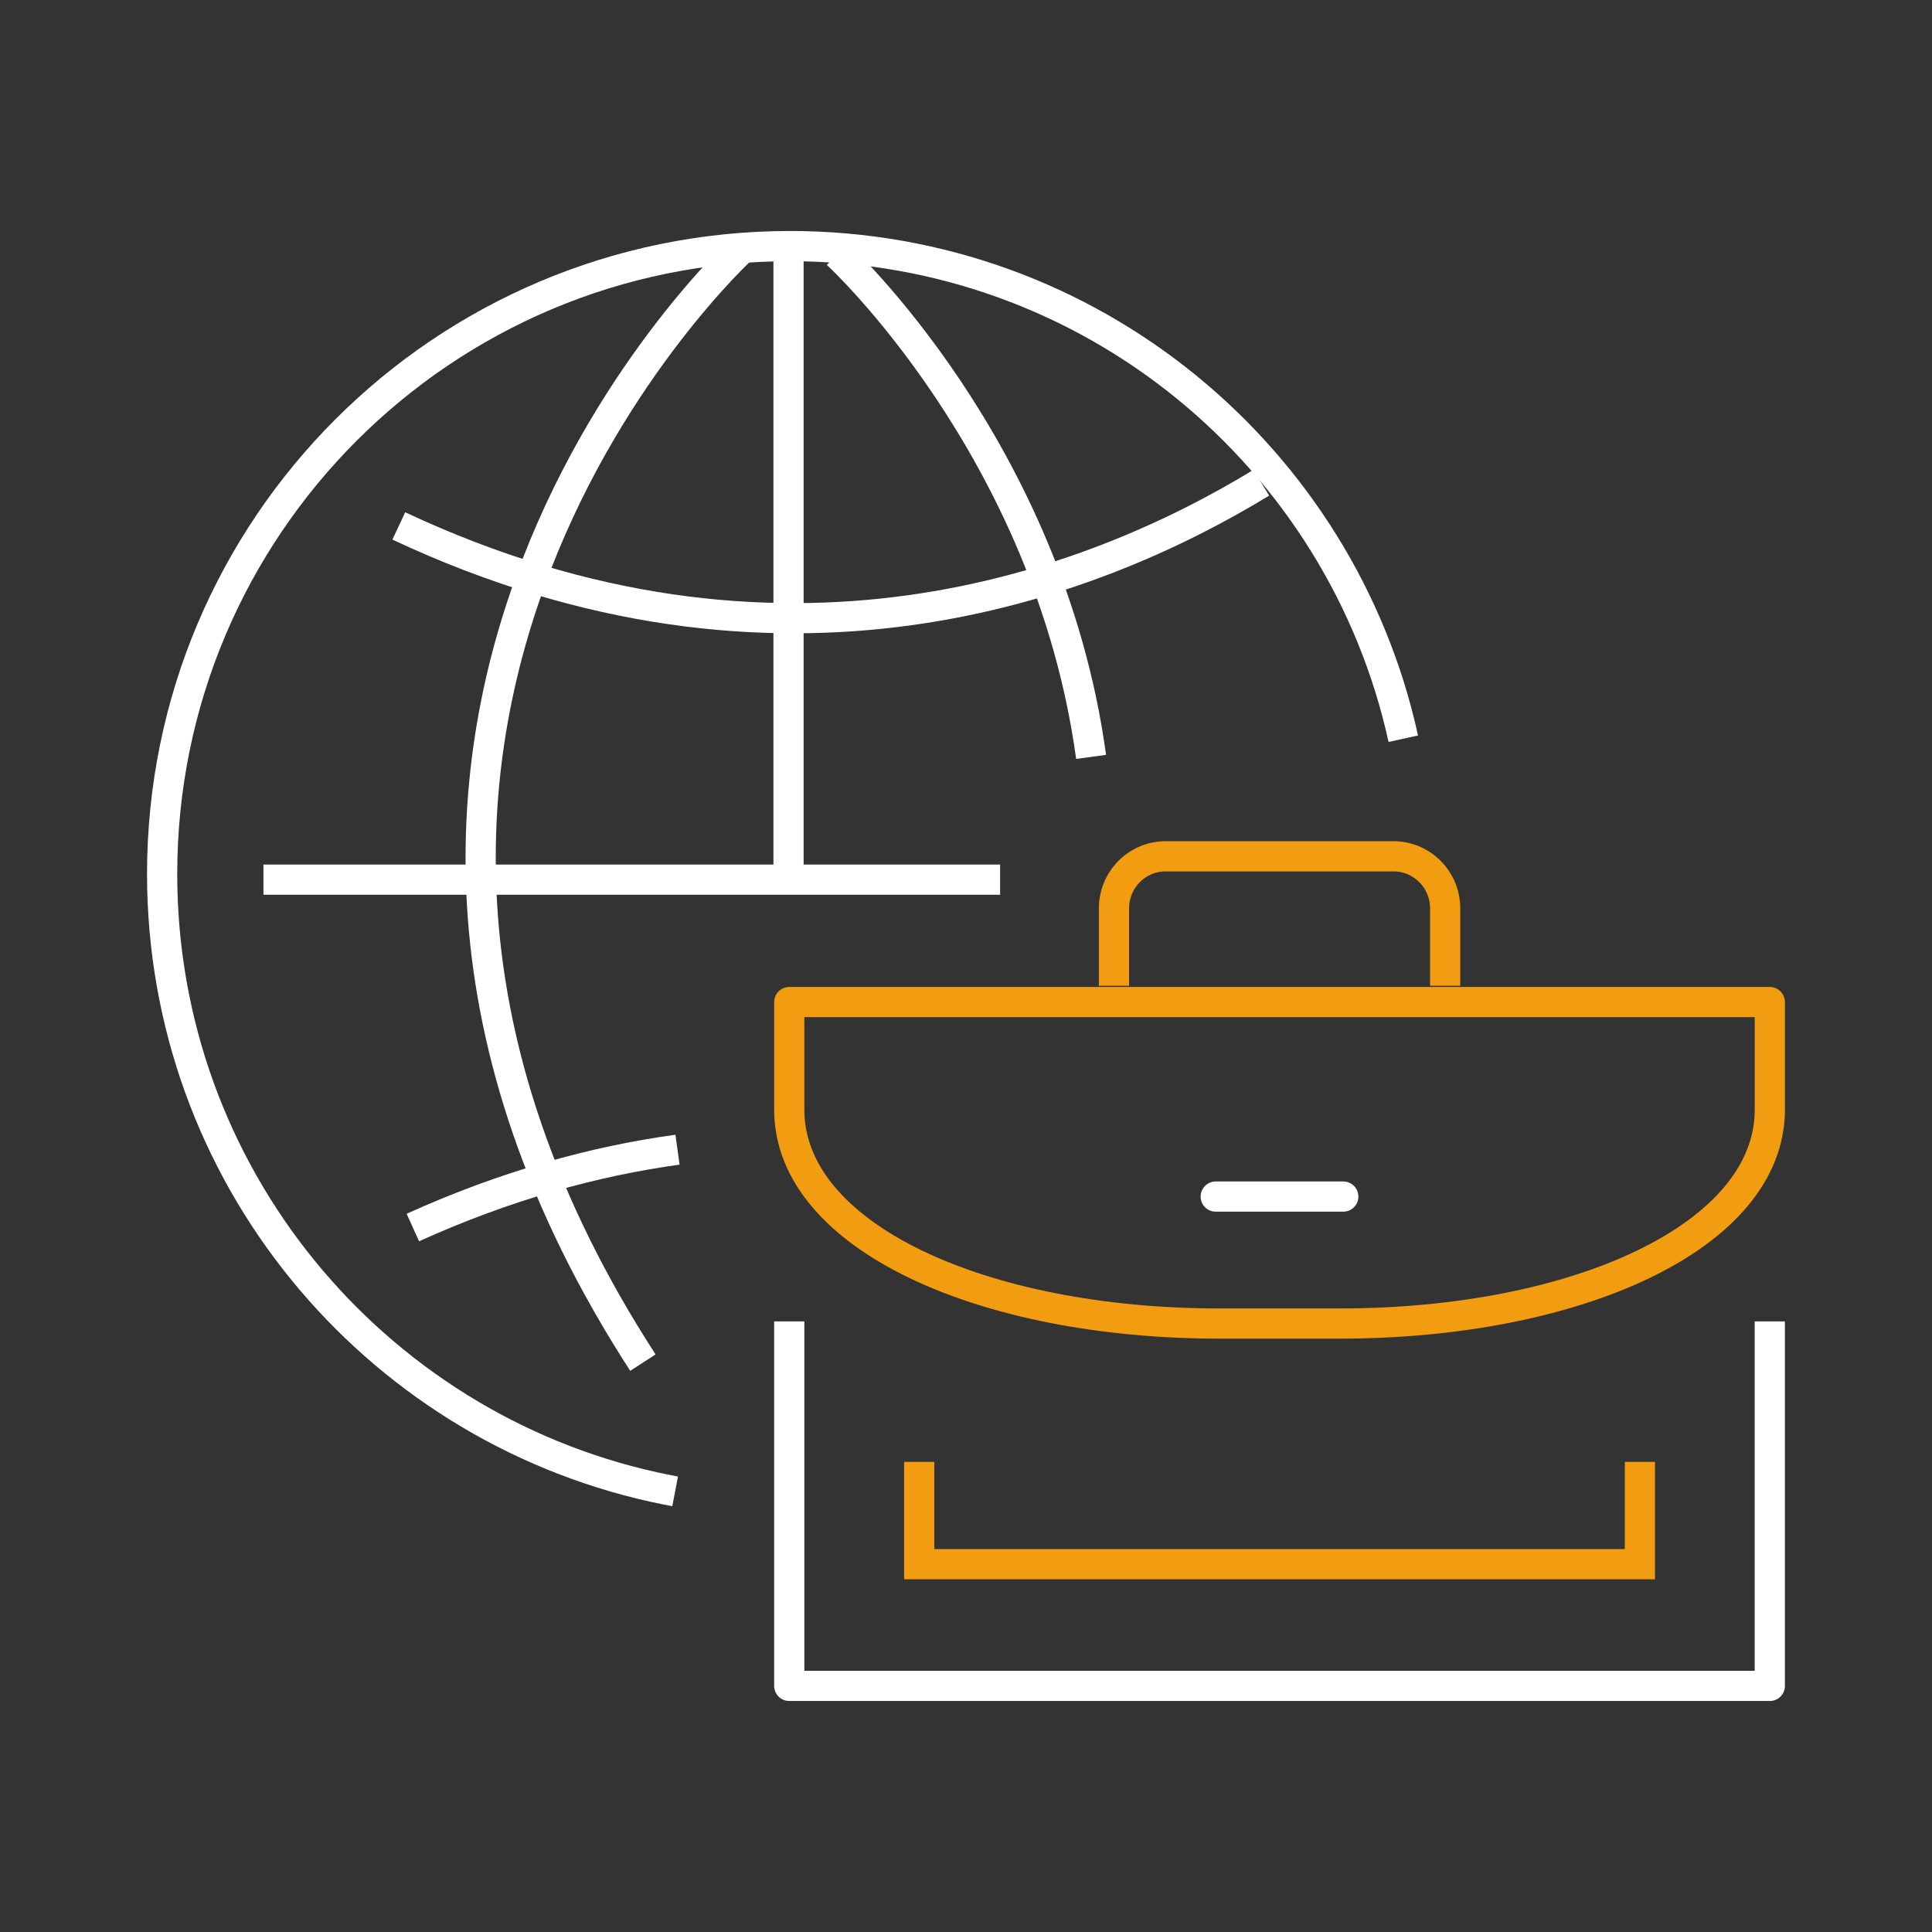
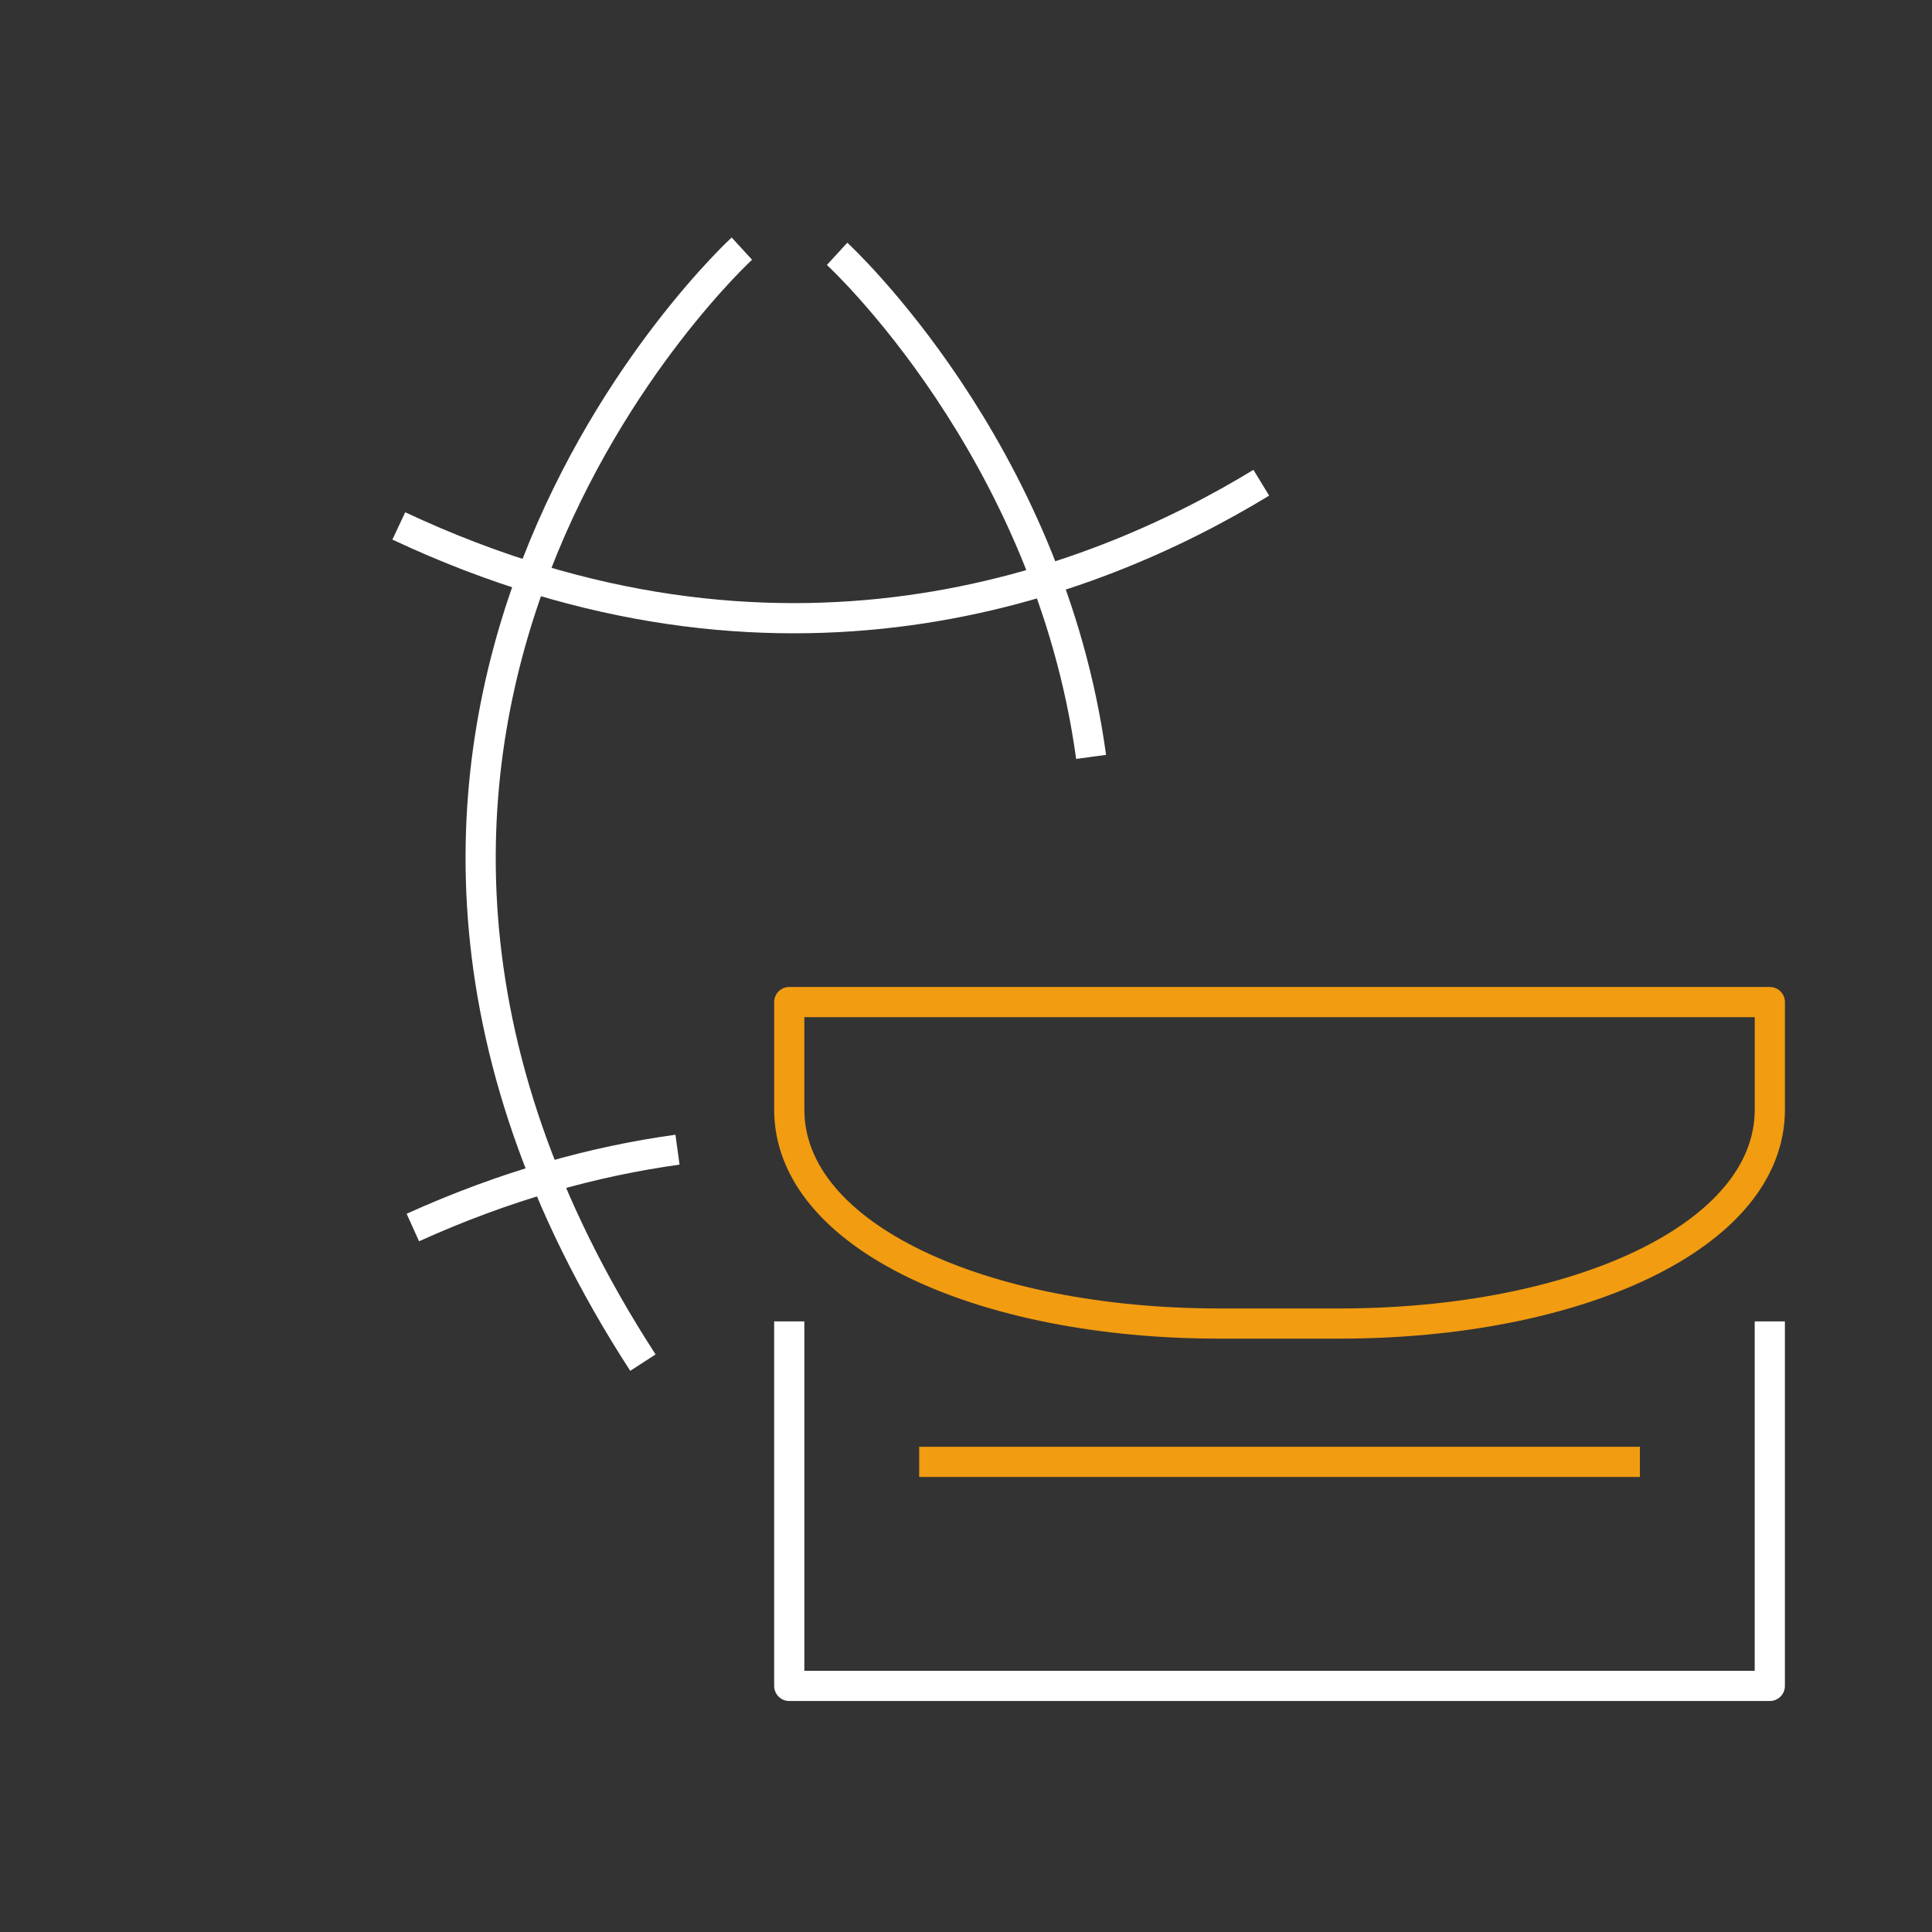
<svg xmlns="http://www.w3.org/2000/svg" width="64" height="64" viewBox="0 0 64 64" fill="none">
  <rect x="0" y="0" width="64" height="64" fill="#333333" stroke="none" />
  <g id="7578751_atom_science_research_physics_energy_icon 2">
    <g id="Group">
      <g id="Group_2">
        <g id="Group_3">
          <path id="Vector" d="M24.575 8.236C24.575 8.236 7.521 23.875 21.297 45.139" stroke="white" stroke-miterlimit="10" stroke-linejoin="round" />
        </g>
-         <path id="Vector_2" d="M22.365 49.404C22.13 49.359 21.896 49.312 21.663 49.261C12.343 47.201 5.371 38.89 5.371 28.951C5.371 17.463 14.684 8.152 26.171 8.152C36.119 8.152 44.437 15.136 46.486 24.471" stroke="white" stroke-miterlimit="10" stroke-linejoin="round" />
      </g>
      <g id="Group_4">
-         <path id="Vector_3" d="M26.121 29.397V8.612" stroke="white" stroke-miterlimit="10" stroke-linejoin="round" />
-         <path id="Vector_4" d="M33.129 29.139H8.727" stroke="white" stroke-miterlimit="10" stroke-linejoin="round" />
        <path id="Vector_5" d="M27.73 8.409C27.73 8.409 34.748 14.845 36.144 25.073" stroke="white" stroke-miterlimit="10" stroke-linejoin="round" />
        <path id="Vector_6" d="M22.443 38.085C19.684 38.464 16.749 39.273 13.676 40.663" stroke="white" stroke-miterlimit="10" stroke-linejoin="round" />
        <path id="Vector_7" d="M41.782 15.991C36.124 19.439 25.821 23.34 13.211 17.422" stroke="white" stroke-miterlimit="10" stroke-linejoin="round" />
      </g>
      <g id="Group_5">
-         <path id="Vector_8" d="M36.902 32.655V30.091C36.902 29.136 37.671 28.366 38.611 28.366H46.163C47.102 28.366 47.873 29.136 47.873 30.091V32.655" stroke="#F19C11" stroke-miterlimit="10" stroke-linejoin="round" />
        <path id="Vector_9" d="M58.628 36.757C58.628 40.965 52.217 43.844 44.381 43.844H40.391C32.556 43.844 26.145 40.965 26.145 36.757V33.195H58.628V36.757Z" stroke="#F19C11" stroke-miterlimit="10" stroke-linecap="round" stroke-linejoin="round" />
        <path id="Vector_10" d="M58.627 43.773V55.848H26.145V43.773" stroke="white" stroke-miterlimit="10" stroke-linejoin="round" />
-         <path id="Vector_11" d="M54.324 48.426V51.816H30.449V48.426" stroke="#F19C11" stroke-miterlimit="10" />
-         <path id="Vector_12" d="M40.272 39.638H44.498" stroke="white" stroke-miterlimit="10" stroke-linecap="round" stroke-linejoin="round" />
+         <path id="Vector_11" d="M54.324 48.426H30.449V48.426" stroke="#F19C11" stroke-miterlimit="10" />
      </g>
    </g>
  </g>
</svg>